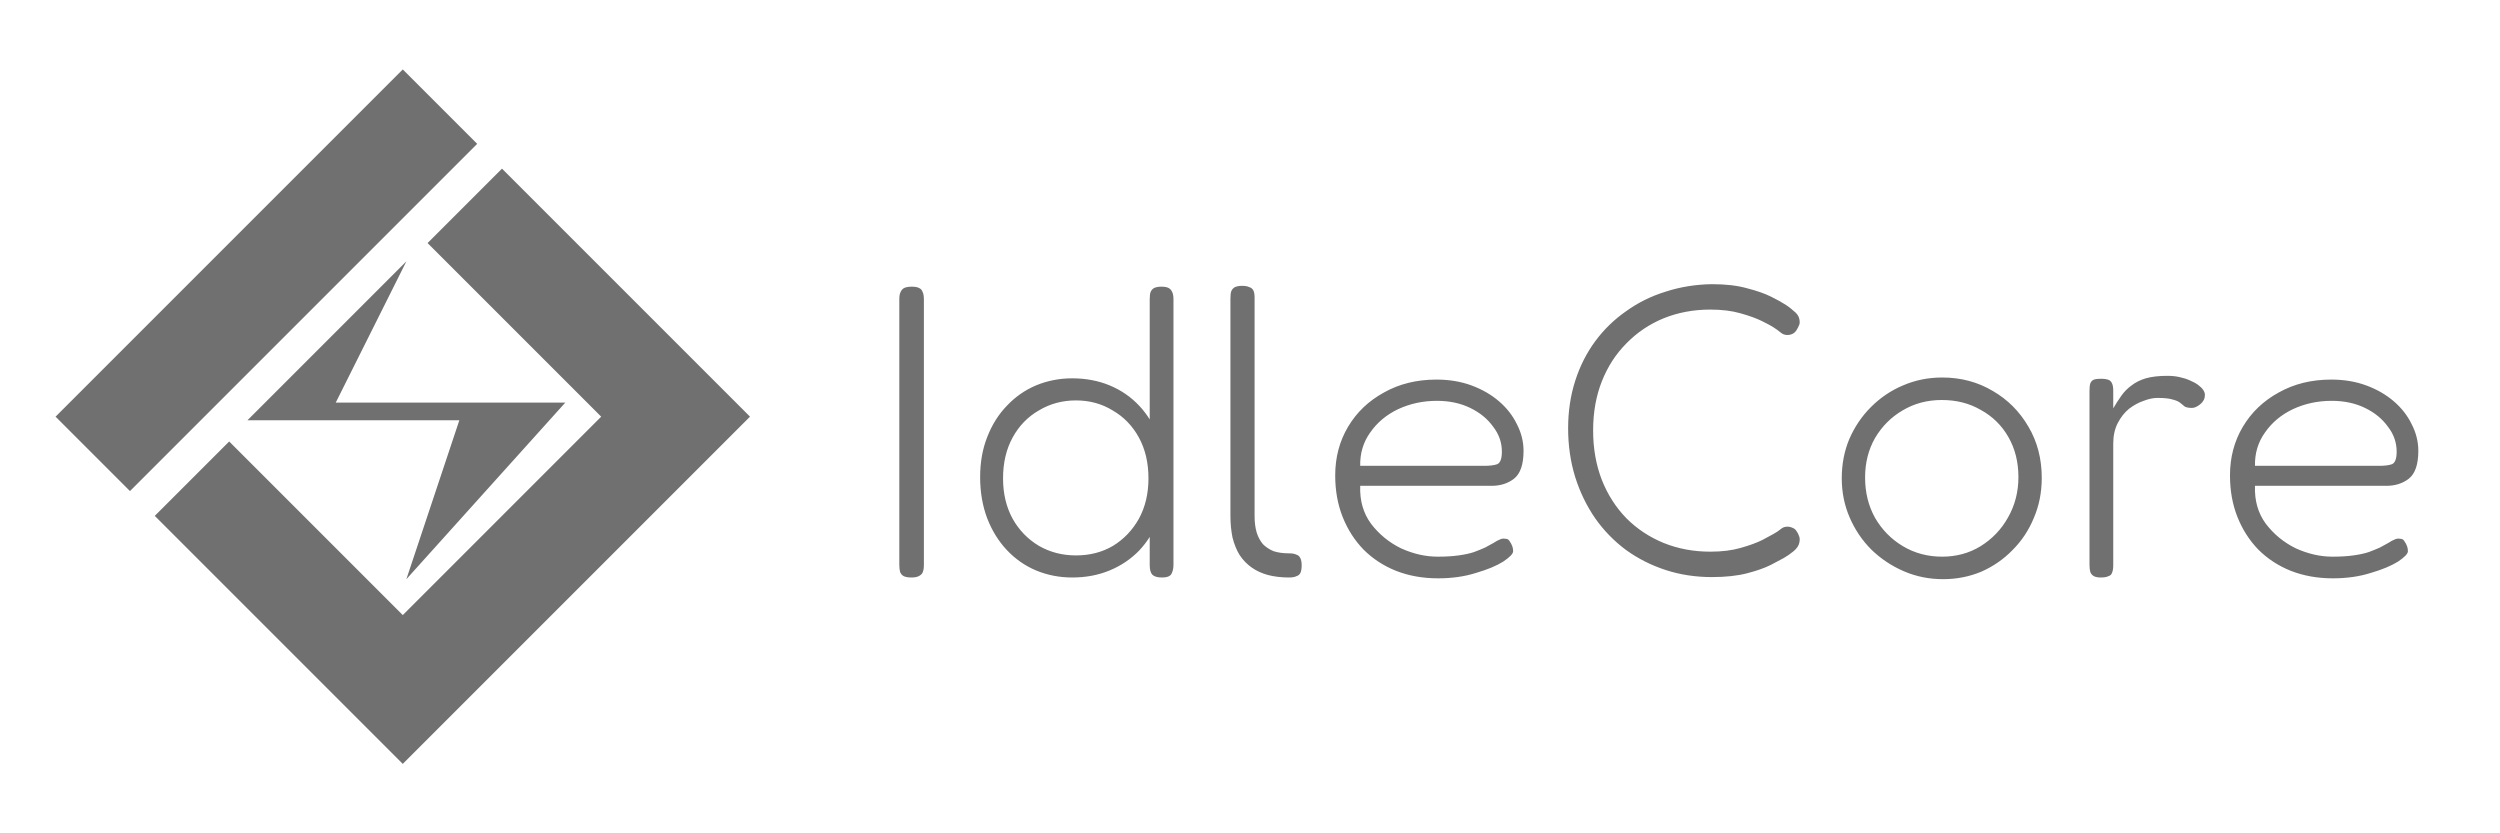
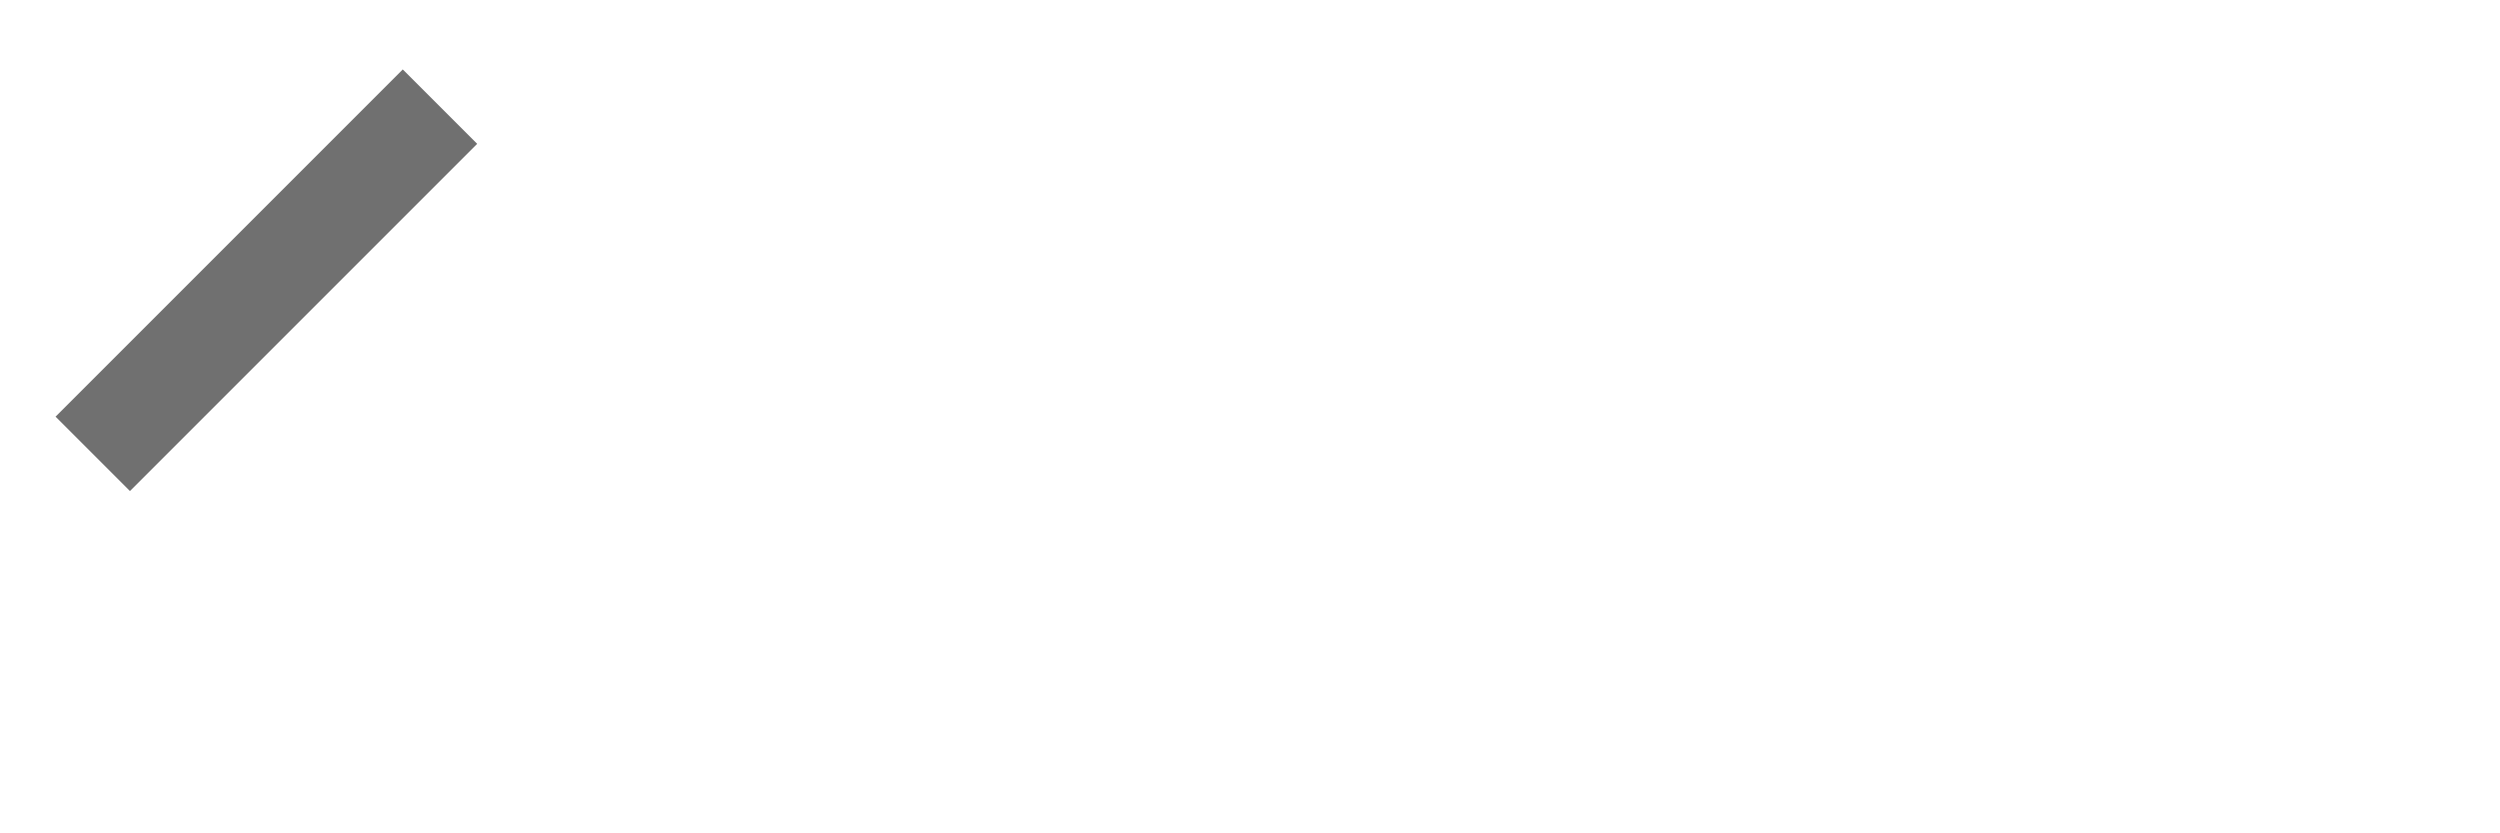
<svg xmlns="http://www.w3.org/2000/svg" width="360" height="120" viewBox="0 0 360 120" fill="none">
-   <path d="M35.633 60.519L58.517 37.634L48.346 57.976H81.402L58.517 83.403L66.145 60.519H35.633Z" fill="#707070" />
  <path fill-rule="evenodd" clip-rule="evenodd" d="M68.714 20.714L58 10L8 60L18.714 70.714L68.714 20.714Z" fill="#707070" />
-   <path d="M58 110L22.286 74.286L33 63.572L58 88.572L86.571 60L61.571 35L72.286 24.286L108 60L58 110Z" fill="#707070" />
-   <path d="M131.24 83.16C130.8 83.16 130.44 83.1 130.16 82.98C129.92 82.86 129.74 82.66 129.62 82.38C129.54 82.1 129.5 81.74 129.5 81.3V43.08C129.5 42.64 129.56 42.3 129.68 42.06C129.8 41.78 129.98 41.58 130.22 41.46C130.5 41.34 130.86 41.28 131.3 41.28C131.74 41.28 132.08 41.34 132.32 41.46C132.6 41.58 132.78 41.78 132.86 42.06C132.98 42.3 133.04 42.66 133.04 43.14V81.36C133.04 81.8 132.98 82.16 132.86 82.44C132.74 82.68 132.54 82.86 132.26 82.98C132.02 83.1 131.68 83.16 131.24 83.16ZM154.399 83.16C152.559 83.16 150.819 82.82 149.179 82.14C147.579 81.46 146.179 80.48 144.979 79.2C143.779 77.92 142.839 76.4 142.159 74.64C141.479 72.84 141.139 70.86 141.139 68.7C141.139 66.58 141.479 64.66 142.159 62.94C142.839 61.18 143.779 59.68 144.979 58.44C146.179 57.16 147.579 56.18 149.179 55.5C150.819 54.82 152.559 54.48 154.399 54.48C156.359 54.48 158.159 54.82 159.799 55.5C161.439 56.18 162.859 57.16 164.059 58.44C165.259 59.72 166.179 61.24 166.819 63C167.499 64.76 167.839 66.72 167.839 68.88C167.839 71.04 167.499 73 166.819 74.76C166.179 76.48 165.259 77.98 164.059 79.26C162.859 80.5 161.439 81.46 159.799 82.14C158.159 82.82 156.359 83.16 154.399 83.16ZM154.939 79.98C156.939 79.98 158.719 79.52 160.279 78.6C161.839 77.64 163.079 76.34 163.999 74.7C164.919 73.02 165.379 71.08 165.379 68.88C165.379 66.64 164.919 64.68 163.999 63C163.079 61.32 161.819 60.02 160.219 59.1C158.659 58.14 156.899 57.66 154.939 57.66C152.979 57.66 151.199 58.14 149.599 59.1C147.999 60.02 146.739 61.32 145.819 63C144.899 64.68 144.439 66.64 144.439 68.88C144.439 71.08 144.899 73.02 145.819 74.7C146.739 76.34 147.999 77.64 149.599 78.6C151.199 79.52 152.979 79.98 154.939 79.98ZM167.299 83.16C166.659 83.16 166.199 83.02 165.919 82.74C165.679 82.46 165.559 82 165.559 81.36V43.14C165.559 42.66 165.599 42.3 165.679 42.06C165.799 41.78 165.979 41.58 166.219 41.46C166.499 41.34 166.839 41.28 167.239 41.28C167.679 41.28 168.019 41.34 168.259 41.46C168.499 41.58 168.679 41.78 168.799 42.06C168.919 42.3 168.979 42.64 168.979 43.08V81.3C168.979 81.74 168.919 82.1 168.799 82.38C168.719 82.66 168.559 82.86 168.319 82.98C168.079 83.1 167.739 83.16 167.299 83.16ZM185.641 83.16C184.521 83.16 183.501 83.04 182.581 82.8C181.701 82.56 180.921 82.2 180.241 81.72C179.561 81.24 178.981 80.64 178.501 79.92C178.061 79.2 177.721 78.36 177.481 77.4C177.281 76.44 177.181 75.38 177.181 74.22V43.02C177.181 42.54 177.221 42.18 177.301 41.94C177.421 41.66 177.601 41.46 177.841 41.34C178.121 41.22 178.461 41.16 178.861 41.16C179.301 41.16 179.641 41.22 179.881 41.34C180.161 41.42 180.361 41.58 180.481 41.82C180.601 42.06 180.661 42.4 180.661 42.84V74.34C180.661 75.22 180.761 76 180.961 76.68C181.161 77.32 181.461 77.88 181.861 78.36C182.301 78.8 182.821 79.14 183.421 79.38C184.061 79.58 184.781 79.68 185.581 79.68C186.061 79.68 186.421 79.74 186.661 79.86C186.941 79.94 187.141 80.12 187.261 80.4C187.381 80.64 187.441 80.98 187.441 81.42C187.441 81.86 187.381 82.22 187.261 82.5C187.141 82.74 186.941 82.9 186.661 82.98C186.421 83.1 186.081 83.16 185.641 83.16ZM207.09 83.28C204.89 83.28 202.87 82.92 201.03 82.2C199.23 81.48 197.67 80.46 196.35 79.14C195.07 77.82 194.07 76.26 193.35 74.46C192.63 72.66 192.27 70.66 192.27 68.46C192.27 65.86 192.89 63.52 194.13 61.44C195.37 59.36 197.09 57.72 199.29 56.52C201.49 55.28 204.01 54.66 206.85 54.66C208.69 54.66 210.37 54.94 211.89 55.5C213.41 56.06 214.73 56.82 215.85 57.78C216.97 58.74 217.83 59.84 218.43 61.08C219.07 62.32 219.39 63.6 219.39 64.92C219.39 66.88 218.93 68.22 218.01 68.94C217.13 69.62 216.05 69.96 214.77 69.96H195.87C195.79 72.08 196.31 73.9 197.43 75.42C198.59 76.94 200.03 78.12 201.75 78.96C203.51 79.76 205.27 80.16 207.03 80.16C208.19 80.16 209.19 80.1 210.03 79.98C210.91 79.86 211.65 79.7 212.25 79.5C212.89 79.26 213.43 79.04 213.87 78.84C214.31 78.6 214.71 78.38 215.07 78.18C215.43 77.94 215.77 77.76 216.09 77.64C216.29 77.56 216.51 77.54 216.75 77.58C217.03 77.58 217.23 77.68 217.35 77.88C217.55 78.16 217.69 78.42 217.77 78.66C217.85 78.86 217.89 79.1 217.89 79.38C217.89 79.74 217.41 80.24 216.45 80.88C215.49 81.48 214.19 82.02 212.55 82.5C210.91 83.02 209.09 83.28 207.09 83.28ZM195.87 67.08H213.75C214.55 67.08 215.17 67 215.61 66.84C216.05 66.64 216.27 66.04 216.27 65.04C216.27 63.72 215.85 62.52 215.01 61.44C214.21 60.32 213.11 59.42 211.71 58.74C210.31 58.06 208.71 57.72 206.91 57.72C204.91 57.72 203.05 58.12 201.33 58.92C199.65 59.72 198.31 60.84 197.31 62.28C196.31 63.68 195.83 65.28 195.87 67.08ZM246.51 83.1C244.15 83.1 241.93 82.76 239.85 82.08C237.77 81.4 235.87 80.44 234.15 79.2C232.43 77.92 230.95 76.4 229.71 74.64C228.47 72.84 227.51 70.86 226.83 68.7C226.15 66.5 225.81 64.16 225.81 61.68C225.81 59.24 226.15 56.96 226.83 54.84C227.51 52.72 228.47 50.82 229.71 49.14C230.95 47.46 232.43 46.02 234.15 44.82C235.87 43.58 237.77 42.64 239.85 42C241.93 41.32 244.15 40.96 246.51 40.92C248.51 40.92 250.21 41.12 251.61 41.52C253.01 41.88 254.15 42.28 255.03 42.72C255.91 43.16 256.53 43.5 256.89 43.74C257.37 44.02 257.83 44.36 258.27 44.76C258.75 45.12 259.03 45.52 259.11 45.96C259.19 46.36 259.17 46.66 259.05 46.86C258.97 47.06 258.87 47.26 258.75 47.46C258.59 47.74 258.39 47.94 258.15 48.06C257.91 48.18 257.65 48.24 257.37 48.24C257.01 48.24 256.69 48.12 256.41 47.88C256.13 47.64 255.77 47.38 255.33 47.1C255.09 46.94 254.57 46.66 253.77 46.26C252.97 45.86 251.93 45.48 250.65 45.12C249.41 44.76 247.95 44.58 246.27 44.58C243.87 44.58 241.63 45 239.55 45.84C237.51 46.68 235.73 47.88 234.21 49.44C232.69 50.96 231.51 52.78 230.67 54.9C229.83 57.02 229.41 59.38 229.41 61.98C229.41 64.58 229.83 66.96 230.67 69.12C231.51 71.24 232.69 73.08 234.21 74.64C235.73 76.16 237.51 77.34 239.55 78.18C241.63 79.02 243.87 79.44 246.27 79.44C247.95 79.44 249.41 79.26 250.65 78.9C251.93 78.54 252.97 78.16 253.77 77.76C254.57 77.32 255.09 77.04 255.33 76.92C255.77 76.68 256.13 76.44 256.41 76.2C256.69 75.96 257.01 75.84 257.37 75.84C257.65 75.84 257.91 75.9 258.15 76.02C258.39 76.1 258.59 76.28 258.75 76.56C258.87 76.72 258.97 76.92 259.05 77.16C259.17 77.4 259.19 77.72 259.11 78.12C259.03 78.56 258.75 78.98 258.27 79.38C257.83 79.74 257.37 80.06 256.89 80.34C256.53 80.54 255.89 80.88 254.97 81.36C254.09 81.8 252.95 82.2 251.55 82.56C250.15 82.92 248.47 83.1 246.51 83.1ZM279.793 83.4C277.793 83.4 275.913 83.02 274.153 82.26C272.393 81.5 270.833 80.46 269.473 79.14C268.153 77.82 267.113 76.28 266.353 74.52C265.593 72.76 265.213 70.88 265.213 68.88C265.213 66.84 265.573 64.96 266.293 63.24C267.053 61.48 268.093 59.94 269.413 58.62C270.773 57.26 272.313 56.22 274.033 55.5C275.793 54.74 277.673 54.36 279.673 54.36C282.353 54.36 284.773 55 286.933 56.28C289.093 57.52 290.813 59.24 292.093 61.44C293.373 63.6 294.013 66.06 294.013 68.82C294.013 70.9 293.633 72.82 292.873 74.58C292.153 76.34 291.133 77.88 289.813 79.2C288.533 80.52 287.033 81.56 285.313 82.32C283.593 83.04 281.753 83.4 279.793 83.4ZM279.673 80.16C281.713 80.16 283.553 79.66 285.193 78.66C286.873 77.62 288.193 76.24 289.153 74.52C290.153 72.76 290.653 70.82 290.653 68.7C290.653 66.54 290.173 64.62 289.213 62.94C288.253 61.26 286.933 59.96 285.253 59.04C283.613 58.08 281.733 57.6 279.613 57.6C277.533 57.6 275.653 58.1 273.973 59.1C272.333 60.06 271.013 61.38 270.013 63.06C269.053 64.74 268.573 66.64 268.573 68.76C268.573 70.92 269.053 72.86 270.013 74.58C271.013 76.3 272.353 77.66 274.033 78.66C275.713 79.66 277.593 80.16 279.673 80.16ZM302.507 83.16C302.107 83.16 301.787 83.1 301.547 82.98C301.307 82.86 301.127 82.66 301.007 82.38C300.927 82.1 300.887 81.74 300.887 81.3V56.28C300.887 55.8 300.927 55.44 301.007 55.2C301.127 54.92 301.307 54.74 301.547 54.66C301.787 54.58 302.127 54.54 302.567 54.54C302.967 54.54 303.287 54.58 303.527 54.66C303.807 54.74 304.007 54.92 304.127 55.2C304.247 55.44 304.307 55.8 304.307 56.28V58.8C304.707 58.12 305.107 57.5 305.507 56.94C305.907 56.38 306.387 55.9 306.947 55.5C307.507 55.06 308.187 54.72 308.987 54.48C309.827 54.24 310.867 54.12 312.107 54.12C312.747 54.12 313.327 54.18 313.847 54.3C314.407 54.42 314.907 54.58 315.347 54.78C315.827 54.98 316.227 55.2 316.547 55.44C316.867 55.68 317.107 55.92 317.267 56.16C317.427 56.4 317.507 56.64 317.507 56.88C317.507 57.4 317.287 57.84 316.847 58.2C316.407 58.56 316.007 58.74 315.647 58.74C315.207 58.74 314.867 58.68 314.627 58.56C314.427 58.4 314.207 58.22 313.967 58.02C313.727 57.82 313.367 57.66 312.887 57.54C312.407 57.38 311.667 57.3 310.667 57.3C310.067 57.3 309.407 57.44 308.687 57.72C307.967 57.96 307.267 58.34 306.587 58.86C305.947 59.38 305.407 60.06 304.967 60.9C304.527 61.74 304.307 62.74 304.307 63.9V81.42C304.307 81.86 304.247 82.22 304.127 82.5C304.047 82.74 303.867 82.9 303.587 82.98C303.347 83.1 302.987 83.16 302.507 83.16ZM335.938 83.28C333.738 83.28 331.718 82.92 329.878 82.2C328.078 81.48 326.518 80.46 325.198 79.14C323.918 77.82 322.918 76.26 322.198 74.46C321.478 72.66 321.118 70.66 321.118 68.46C321.118 65.86 321.738 63.52 322.978 61.44C324.218 59.36 325.938 57.72 328.138 56.52C330.338 55.28 332.858 54.66 335.698 54.66C337.538 54.66 339.218 54.94 340.738 55.5C342.258 56.06 343.578 56.82 344.698 57.78C345.818 58.74 346.678 59.84 347.278 61.08C347.918 62.32 348.238 63.6 348.238 64.92C348.238 66.88 347.778 68.22 346.858 68.94C345.978 69.62 344.898 69.96 343.618 69.96H324.718C324.638 72.08 325.158 73.9 326.278 75.42C327.438 76.94 328.878 78.12 330.598 78.96C332.358 79.76 334.118 80.16 335.878 80.16C337.038 80.16 338.038 80.1 338.878 79.98C339.758 79.86 340.498 79.7 341.098 79.5C341.738 79.26 342.278 79.04 342.718 78.84C343.158 78.6 343.558 78.38 343.918 78.18C344.278 77.94 344.618 77.76 344.938 77.64C345.138 77.56 345.358 77.54 345.598 77.58C345.878 77.58 346.078 77.68 346.198 77.88C346.398 78.16 346.538 78.42 346.618 78.66C346.698 78.86 346.738 79.1 346.738 79.38C346.738 79.74 346.258 80.24 345.298 80.88C344.338 81.48 343.038 82.02 341.398 82.5C339.758 83.02 337.938 83.28 335.938 83.28ZM324.718 67.08H342.598C343.398 67.08 344.018 67 344.458 66.84C344.898 66.64 345.118 66.04 345.118 65.04C345.118 63.72 344.698 62.52 343.858 61.44C343.058 60.32 341.958 59.42 340.558 58.74C339.158 58.06 337.558 57.72 335.758 57.72C333.758 57.72 331.898 58.12 330.178 58.92C328.498 59.72 327.158 60.84 326.158 62.28C325.158 63.68 324.678 65.28 324.718 67.08Z" fill="#707070" />
</svg>